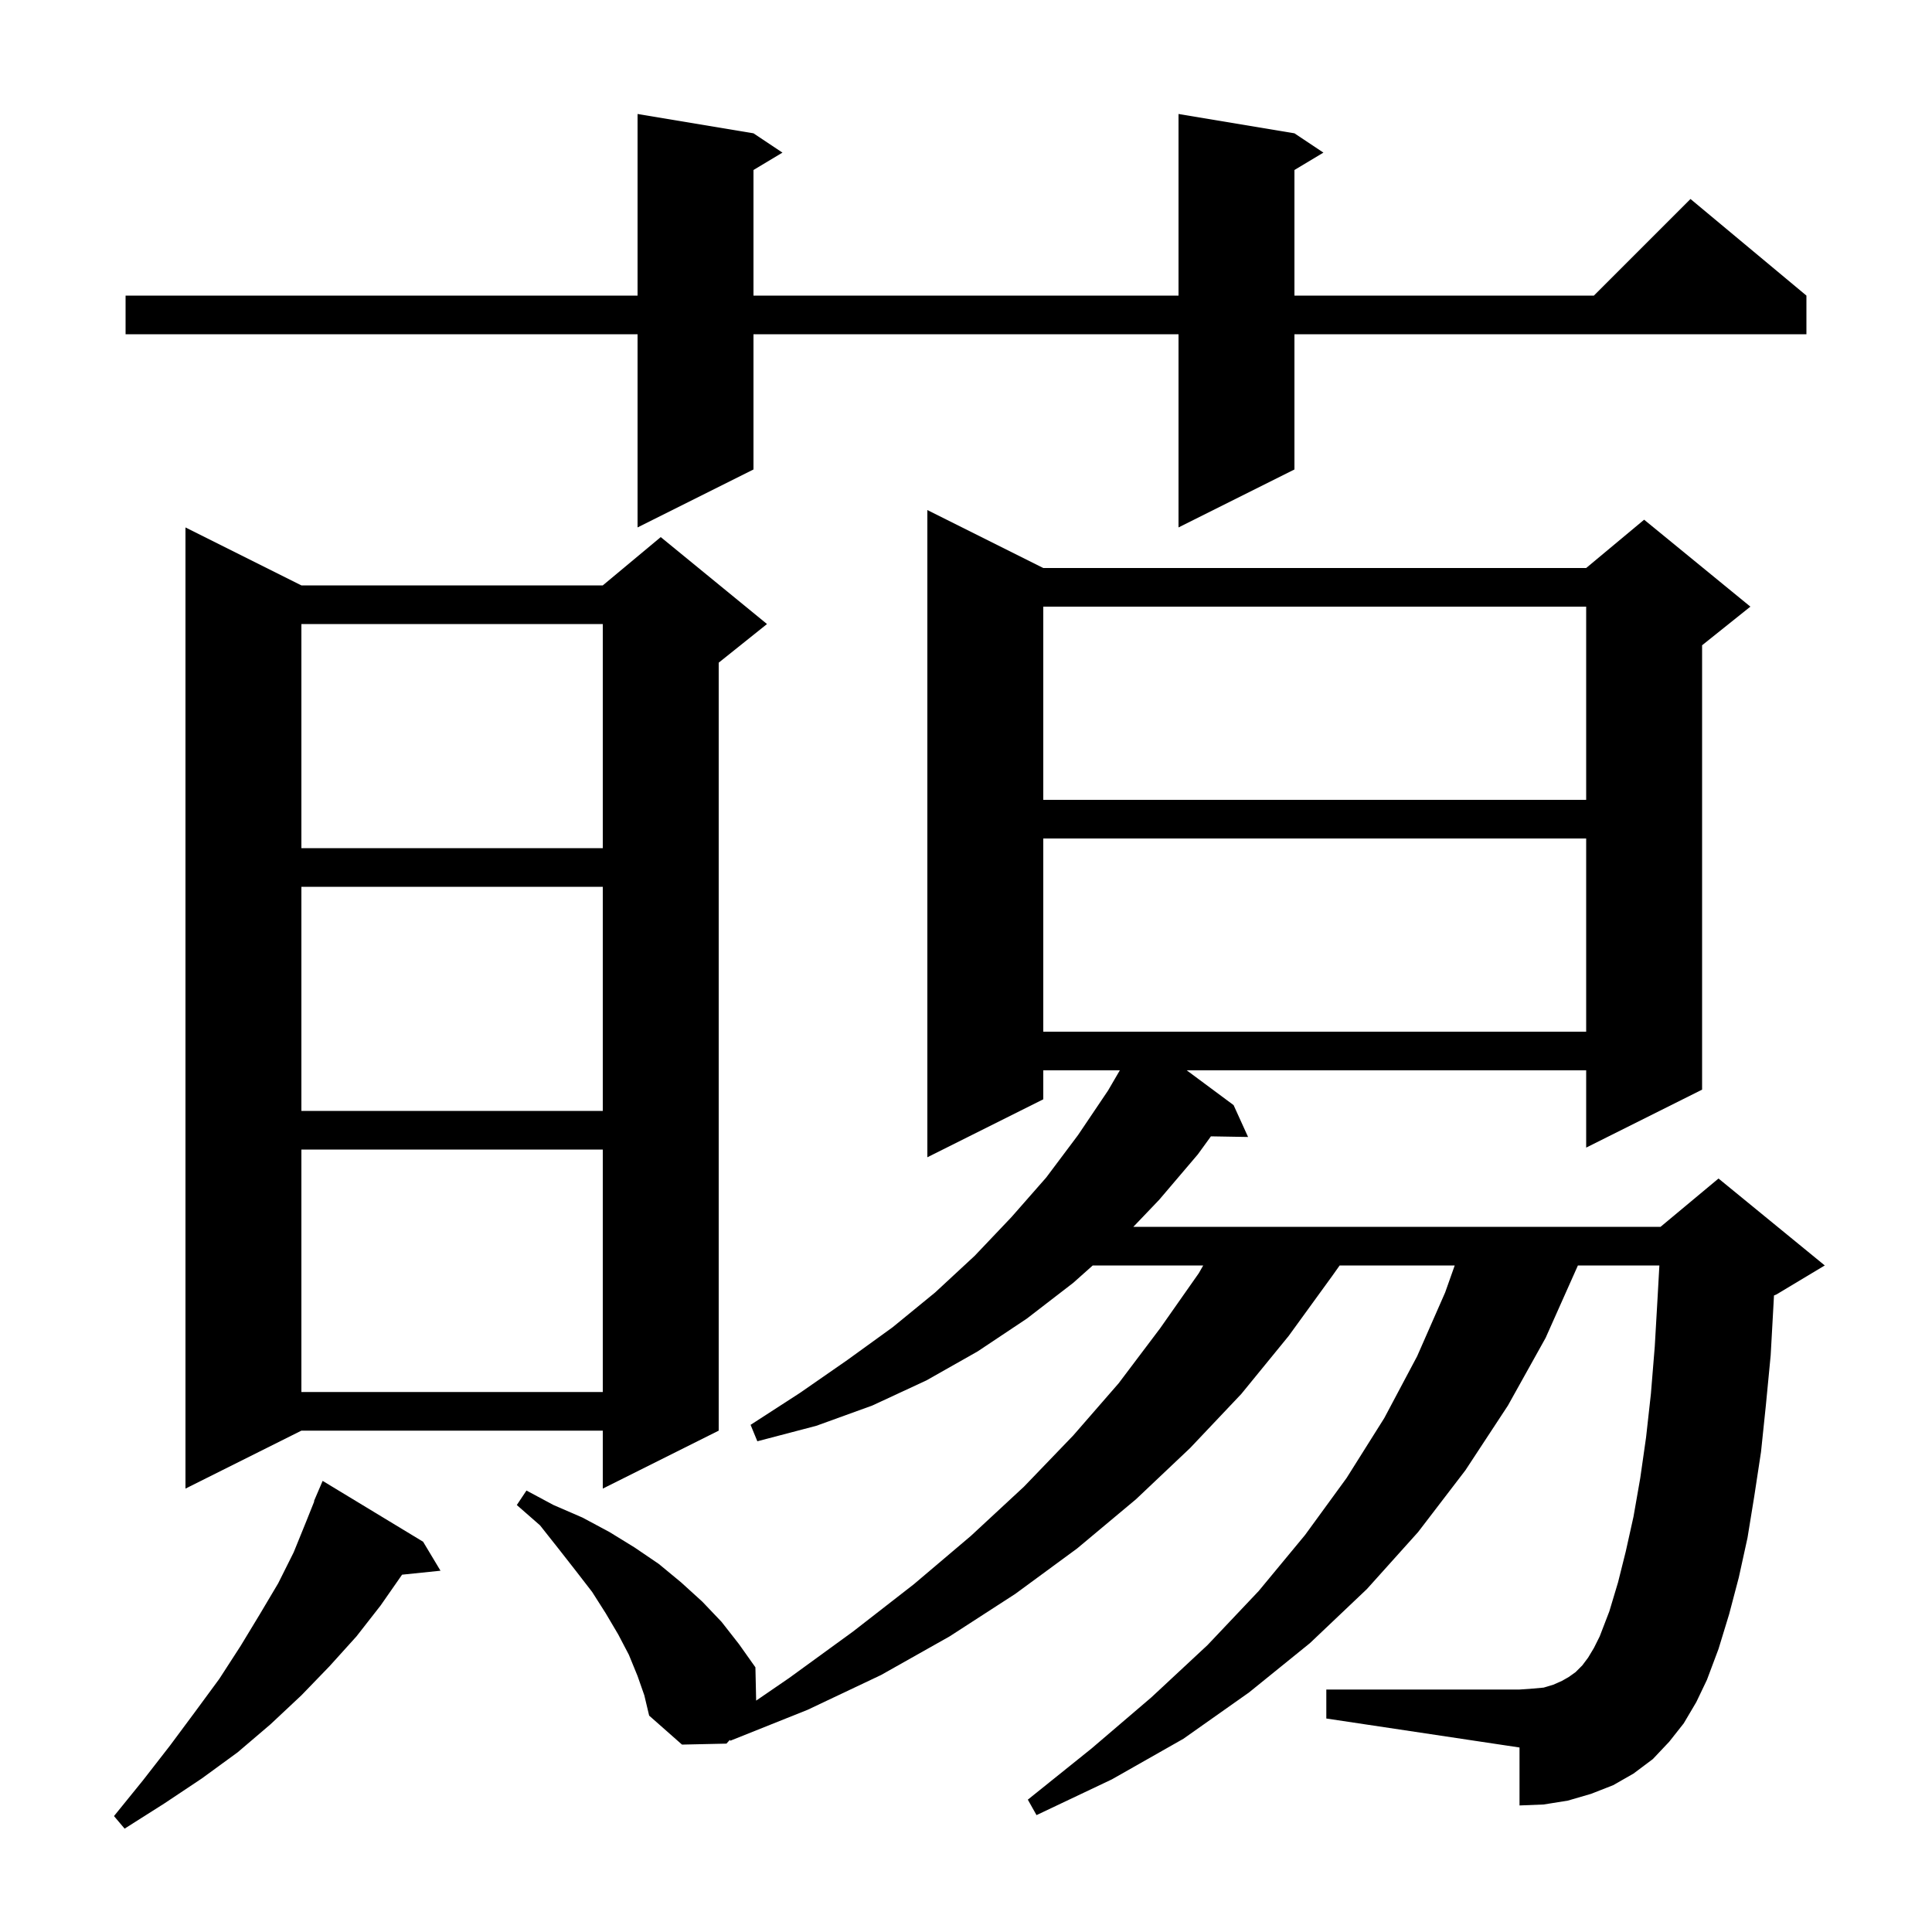
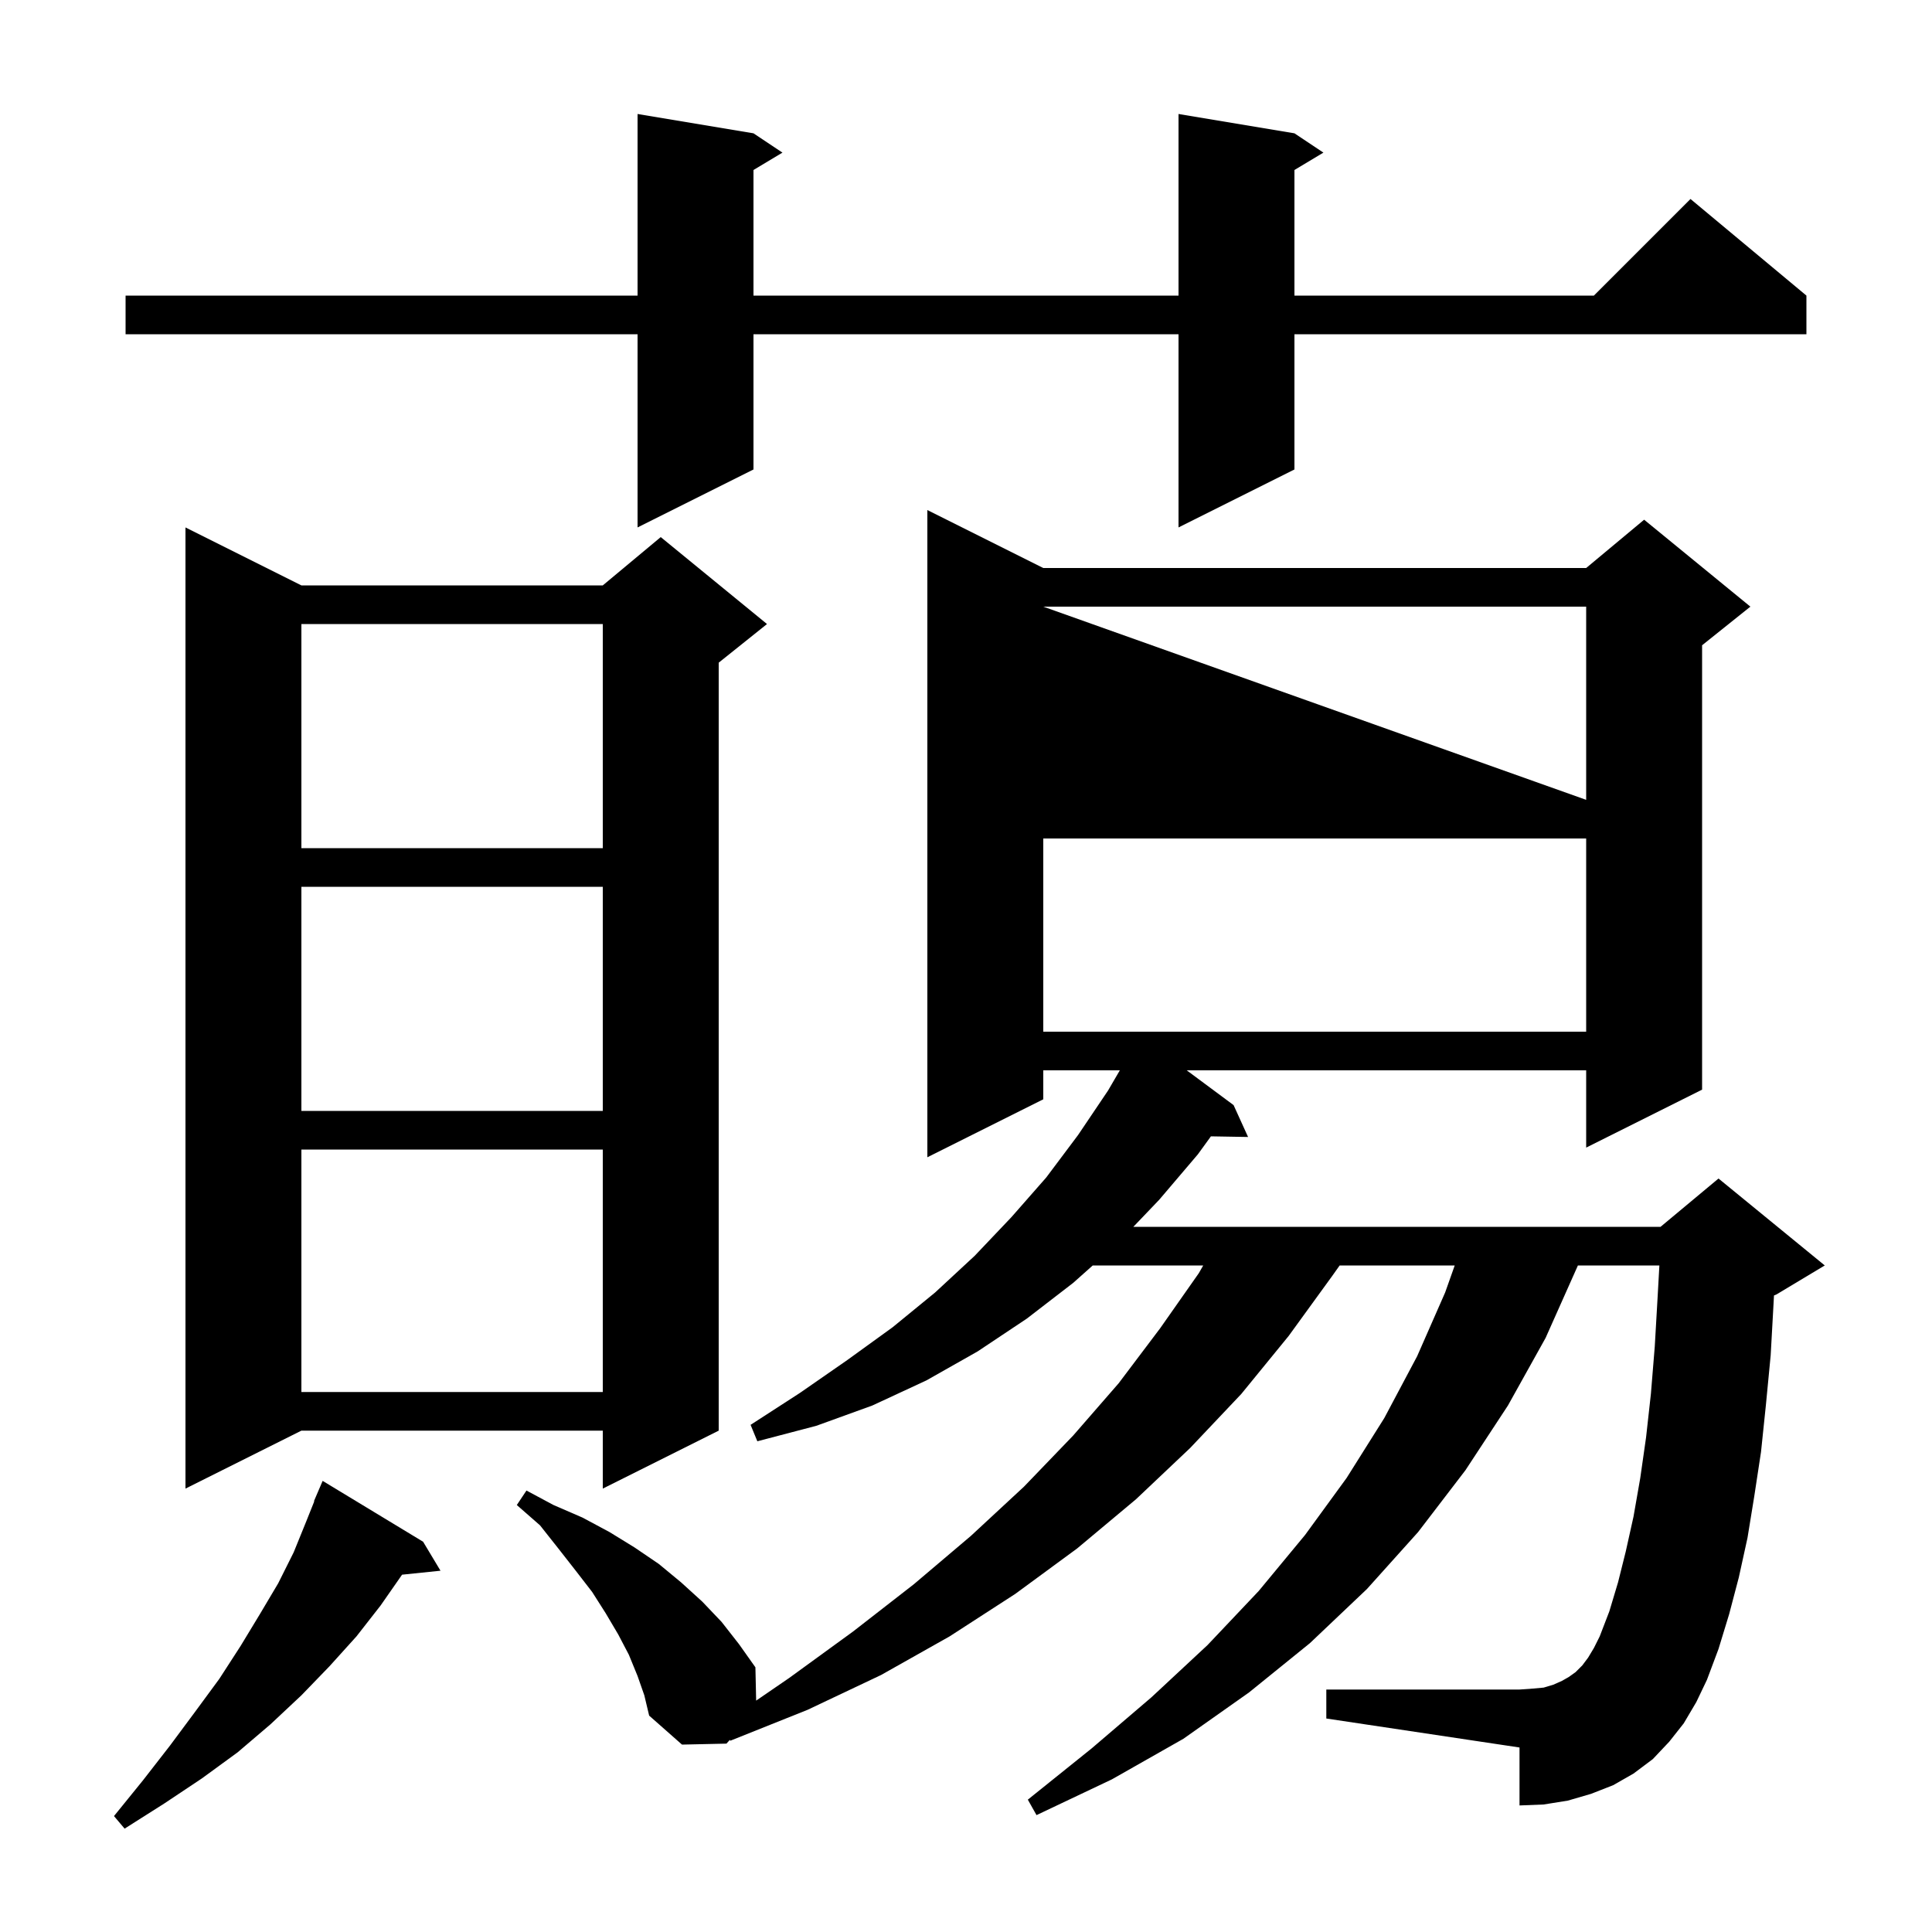
<svg xmlns="http://www.w3.org/2000/svg" version="1.1" baseProfile="full" viewBox="0 0 200 200" width="200" height="200">
  <g fill="currentColor">
-     <path d="M 43.8 159.6 L 45.6 162.6 L 41.622 163.011 L 39.4 166.2 L 36.9 169.4 L 34.1 172.5 L 31.2 175.5 L 28.0 178.5 L 24.6 181.4 L 20.9 184.1 L 17.0 186.7 L 12.9 189.3 L 11.8 188.0 L 14.8 184.3 L 17.6 180.7 L 20.2 177.2 L 22.7 173.8 L 24.9 170.4 L 26.9 167.1 L 28.8 163.9 L 30.4 160.7 L 31.7 157.5 L 32.535 155.413 L 32.5 155.4 L 33.4 153.3 Z M 174.3 178.4 L 172.8 180.3 L 171.1 182.1 L 169.1 183.6 L 167.0 184.8 L 164.7 185.7 L 162.3 186.4 L 159.8 186.8 L 157.3 186.9 L 157.3 180.9 L 137.3 177.9 L 137.3 174.9 L 157.3 174.9 L 158.7 174.8 L 159.8 174.7 L 160.8 174.4 L 161.7 174.0 L 162.4 173.6 L 163.1 173.1 L 163.8 172.4 L 164.4 171.6 L 165.0 170.6 L 165.6 169.4 L 166.6 166.8 L 167.5 163.8 L 168.3 160.6 L 169.1 157.0 L 169.8 153.0 L 170.4 148.8 L 170.9 144.3 L 171.3 139.4 L 171.6 134.2 L 171.778 131.0 L 163.343 131.0 L 163.3 131.1 L 160.0 138.5 L 156.1 145.5 L 151.7 152.2 L 146.8 158.6 L 141.5 164.5 L 135.6 170.1 L 129.3 175.2 L 122.5 180.0 L 115.1 184.2 L 107.3 187.9 L 106.4 186.3 L 113.0 181.0 L 119.2 175.7 L 125.0 170.3 L 130.3 164.7 L 135.1 158.9 L 139.4 153.0 L 143.3 146.8 L 146.7 140.4 L 149.6 133.8 L 150.592 131.0 L 138.681 131.0 L 137.9 132.1 L 133.4 138.3 L 128.5 144.3 L 123.2 149.9 L 117.6 155.2 L 111.5 160.3 L 105.1 165.0 L 98.3 169.4 L 91.2 173.4 L 83.6 177.0 L 75.6 180.2 L 75.554 180.112 L 75.2 180.5 L 70.6 180.6 L 67.2 177.6 L 66.7 175.5 L 66.0 173.5 L 65.1 171.3 L 64.0 169.2 L 62.7 167.0 L 61.3 164.8 L 59.6 162.6 L 57.8 160.3 L 55.9 157.9 L 53.5 155.8 L 54.5 154.3 L 57.3 155.8 L 60.3 157.1 L 63.1 158.6 L 65.7 160.2 L 68.2 161.9 L 70.5 163.8 L 72.7 165.8 L 74.7 167.9 L 76.5 170.2 L 78.2 172.6 L 78.277 176.047 L 81.7 173.7 L 88.3 168.9 L 94.6 164.0 L 100.5 159.0 L 106.0 153.9 L 111.1 148.6 L 115.8 143.2 L 120.1 137.5 L 124.1 131.8 L 124.557 131.0 L 113.12 131.0 L 111.1 132.8 L 106.3 136.5 L 101.2 139.9 L 95.9 142.9 L 90.3 145.5 L 84.5 147.6 L 78.4 149.2 L 77.7 147.5 L 82.8 144.2 L 87.7 140.8 L 92.4 137.4 L 96.8 133.8 L 100.9 130.0 L 104.7 126.0 L 108.3 121.9 L 111.6 117.5 L 114.7 112.9 L 115.925 110.8 L 108.0 110.8 L 108.0 113.8 L 96.0 119.8 L 96.0 52.8 L 108.0 58.8 L 164.2 58.8 L 170.2 53.8 L 181.2 62.8 L 176.2 66.8 L 176.2 112.8 L 164.2 118.8 L 164.2 110.8 L 122.85 110.8 L 127.7 114.4 L 129.2 117.7 L 125.354 117.634 L 124.0 119.5 L 120.0 124.2 L 117.324 127.0 L 171.9 127.0 L 177.9 122.0 L 188.9 131.0 L 183.9 134.0 L 183.642 134.108 L 183.6 134.9 L 183.3 140.3 L 182.8 145.5 L 182.3 150.3 L 181.6 154.9 L 180.9 159.2 L 180.0 163.3 L 179.0 167.1 L 177.9 170.7 L 176.7 173.9 L 175.6 176.2 Z M 31.2 60.6 L 62.4 60.6 L 68.4 55.6 L 79.4 64.6 L 74.4 68.6 L 74.4 148.1 L 62.4 154.1 L 62.4 148.1 L 31.2 148.1 L 19.2 154.1 L 19.2 54.6 Z M 31.2 119.0 L 31.2 144.1 L 62.4 144.1 L 62.4 119.0 Z M 31.2 91.8 L 31.2 115.0 L 62.4 115.0 L 62.4 91.8 Z M 108.0 86.8 L 108.0 106.8 L 164.2 106.8 L 164.2 86.8 Z M 31.2 64.6 L 31.2 87.8 L 62.4 87.8 L 62.4 64.6 Z M 108.0 62.8 L 108.0 82.8 L 164.2 82.8 L 164.2 62.8 Z M 134.0 13.8 L 137.0 15.8 L 134.0 17.6 L 134.0 30.6 L 165.0 30.6 L 175.0 20.6 L 187.0 30.6 L 187.0 34.6 L 134.0 34.6 L 134.0 48.6 L 122.0 54.6 L 122.0 34.6 L 78.0 34.6 L 78.0 48.6 L 66.0 54.6 L 66.0 34.6 L 13.0 34.6 L 13.0 30.6 L 66.0 30.6 L 66.0 11.8 L 78.0 13.8 L 81.0 15.8 L 78.0 17.6 L 78.0 30.6 L 122.0 30.6 L 122.0 11.8 Z " />
+     <path d="M 43.8 159.6 L 45.6 162.6 L 41.622 163.011 L 39.4 166.2 L 36.9 169.4 L 34.1 172.5 L 31.2 175.5 L 28.0 178.5 L 24.6 181.4 L 20.9 184.1 L 17.0 186.7 L 12.9 189.3 L 11.8 188.0 L 14.8 184.3 L 17.6 180.7 L 20.2 177.2 L 22.7 173.8 L 24.9 170.4 L 26.9 167.1 L 28.8 163.9 L 30.4 160.7 L 31.7 157.5 L 32.535 155.413 L 32.5 155.4 L 33.4 153.3 Z M 174.3 178.4 L 172.8 180.3 L 171.1 182.1 L 169.1 183.6 L 167.0 184.8 L 164.7 185.7 L 162.3 186.4 L 159.8 186.8 L 157.3 186.9 L 157.3 180.9 L 137.3 177.9 L 137.3 174.9 L 157.3 174.9 L 158.7 174.8 L 159.8 174.7 L 160.8 174.4 L 161.7 174.0 L 162.4 173.6 L 163.1 173.1 L 163.8 172.4 L 164.4 171.6 L 165.0 170.6 L 165.6 169.4 L 166.6 166.8 L 167.5 163.8 L 168.3 160.6 L 169.1 157.0 L 169.8 153.0 L 170.4 148.8 L 170.9 144.3 L 171.3 139.4 L 171.6 134.2 L 171.778 131.0 L 163.343 131.0 L 163.3 131.1 L 160.0 138.5 L 156.1 145.5 L 151.7 152.2 L 146.8 158.6 L 141.5 164.5 L 135.6 170.1 L 129.3 175.2 L 122.5 180.0 L 115.1 184.2 L 107.3 187.9 L 106.4 186.3 L 113.0 181.0 L 119.2 175.7 L 125.0 170.3 L 130.3 164.7 L 135.1 158.9 L 139.4 153.0 L 143.3 146.8 L 146.7 140.4 L 149.6 133.8 L 150.592 131.0 L 138.681 131.0 L 137.9 132.1 L 133.4 138.3 L 128.5 144.3 L 123.2 149.9 L 117.6 155.2 L 111.5 160.3 L 105.1 165.0 L 98.3 169.4 L 91.2 173.4 L 83.6 177.0 L 75.6 180.2 L 75.554 180.112 L 75.2 180.5 L 70.6 180.6 L 67.2 177.6 L 66.7 175.5 L 66.0 173.5 L 65.1 171.3 L 64.0 169.2 L 62.7 167.0 L 61.3 164.8 L 59.6 162.6 L 57.8 160.3 L 55.9 157.9 L 53.5 155.8 L 54.5 154.3 L 57.3 155.8 L 60.3 157.1 L 63.1 158.6 L 65.7 160.2 L 68.2 161.9 L 70.5 163.8 L 72.7 165.8 L 74.7 167.9 L 76.5 170.2 L 78.2 172.6 L 78.277 176.047 L 81.7 173.7 L 88.3 168.9 L 94.6 164.0 L 100.5 159.0 L 106.0 153.9 L 111.1 148.6 L 115.8 143.2 L 120.1 137.5 L 124.1 131.8 L 124.557 131.0 L 113.12 131.0 L 111.1 132.8 L 106.3 136.5 L 101.2 139.9 L 95.9 142.9 L 90.3 145.5 L 84.5 147.6 L 78.4 149.2 L 77.7 147.5 L 82.8 144.2 L 87.7 140.8 L 92.4 137.4 L 96.8 133.8 L 100.9 130.0 L 104.7 126.0 L 108.3 121.9 L 111.6 117.5 L 114.7 112.9 L 115.925 110.8 L 108.0 110.8 L 108.0 113.8 L 96.0 119.8 L 96.0 52.8 L 108.0 58.8 L 164.2 58.8 L 170.2 53.8 L 181.2 62.8 L 176.2 66.8 L 176.2 112.8 L 164.2 118.8 L 164.2 110.8 L 122.85 110.8 L 127.7 114.4 L 129.2 117.7 L 125.354 117.634 L 124.0 119.5 L 120.0 124.2 L 117.324 127.0 L 171.9 127.0 L 177.9 122.0 L 188.9 131.0 L 183.9 134.0 L 183.642 134.108 L 183.6 134.9 L 183.3 140.3 L 182.8 145.5 L 182.3 150.3 L 181.6 154.9 L 180.9 159.2 L 180.0 163.3 L 179.0 167.1 L 177.9 170.7 L 176.7 173.9 L 175.6 176.2 Z M 31.2 60.6 L 62.4 60.6 L 68.4 55.6 L 79.4 64.6 L 74.4 68.6 L 74.4 148.1 L 62.4 154.1 L 62.4 148.1 L 31.2 148.1 L 19.2 154.1 L 19.2 54.6 Z M 31.2 119.0 L 31.2 144.1 L 62.4 144.1 L 62.4 119.0 Z M 31.2 91.8 L 31.2 115.0 L 62.4 115.0 L 62.4 91.8 Z M 108.0 86.8 L 108.0 106.8 L 164.2 106.8 L 164.2 86.8 Z M 31.2 64.6 L 31.2 87.8 L 62.4 87.8 L 62.4 64.6 Z M 108.0 62.8 L 164.2 82.8 L 164.2 62.8 Z M 134.0 13.8 L 137.0 15.8 L 134.0 17.6 L 134.0 30.6 L 165.0 30.6 L 175.0 20.6 L 187.0 30.6 L 187.0 34.6 L 134.0 34.6 L 134.0 48.6 L 122.0 54.6 L 122.0 34.6 L 78.0 34.6 L 78.0 48.6 L 66.0 54.6 L 66.0 34.6 L 13.0 34.6 L 13.0 30.6 L 66.0 30.6 L 66.0 11.8 L 78.0 13.8 L 81.0 15.8 L 78.0 17.6 L 78.0 30.6 L 122.0 30.6 L 122.0 11.8 Z " />
  </g>
</svg>